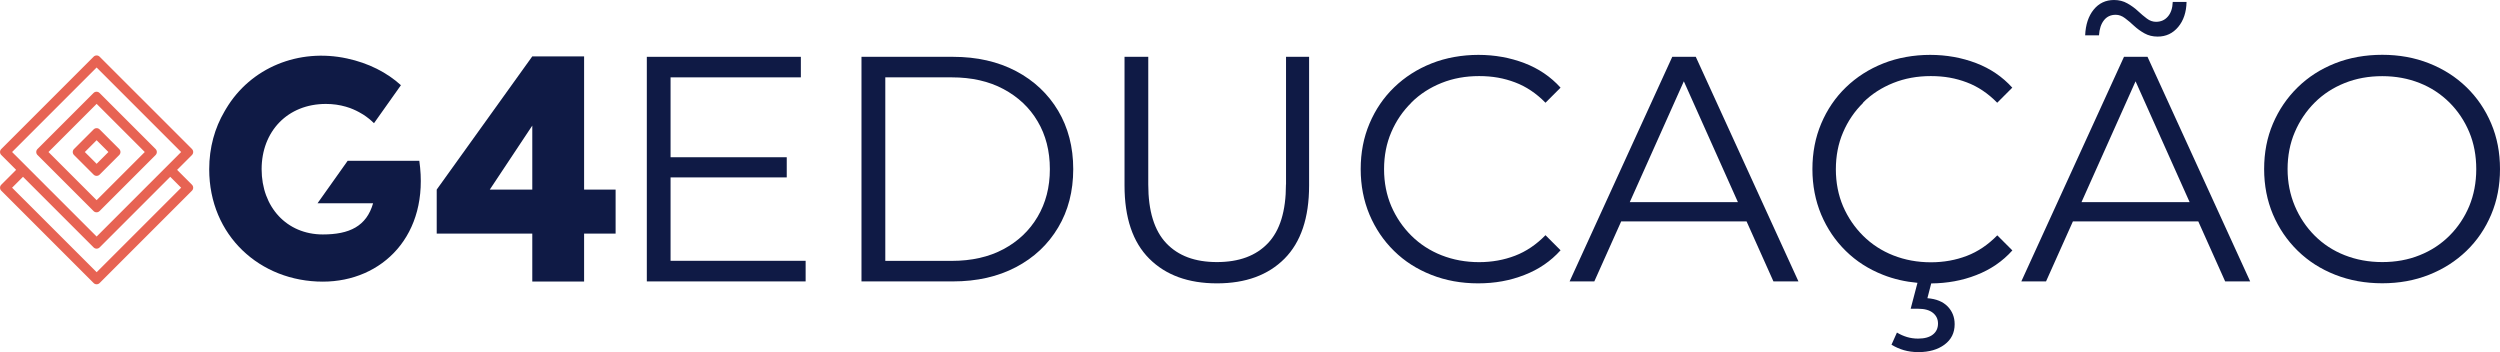
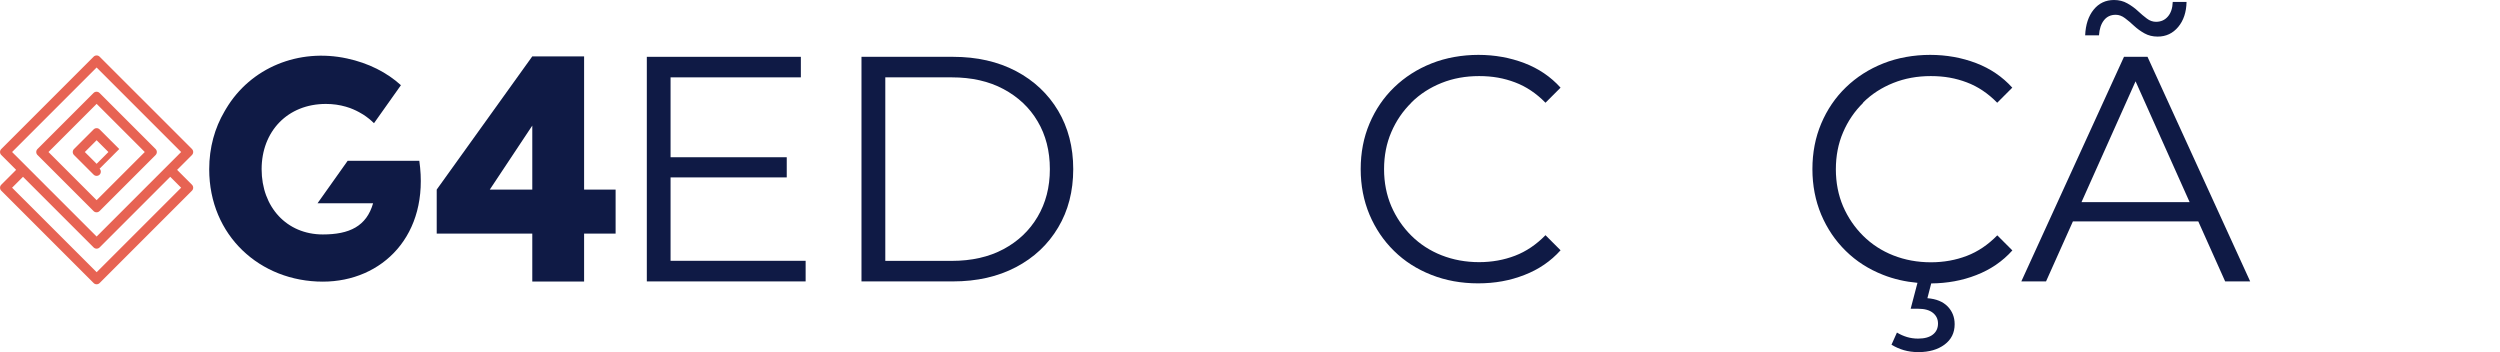
<svg xmlns="http://www.w3.org/2000/svg" id="Layer_2" data-name="Layer 2" viewBox="0 0 334.83 47.14">
  <defs>
    <style>
      .cls-1 {
        fill: #e76353;
      }

      .cls-1,
      .cls-2 {
        stroke-width: 0px;
      }

      .cls-2 {
        fill: #0f1a45;
      }
    </style>
  </defs>
  <g id="Layer_1-2" data-name="Layer 1">
    <g>
      <g>
        <path class="cls-1" d="M23.72,22.75l1.46-1.46.53-.53c.22-.22.22-.58,0-.8L13.34,7.59c-.22-.22-.58-.22-.8,0L.17,19.96c-.22.22-.22.58,0,.8l1.99,1.99-1.46,1.46-.53.53c-.22.22-.22.58,0,.8l12.37,12.37c.22.22.58.22.8,0l12.37-12.37c.22-.22.22-.58,0-.8l-1.99-1.99ZM1.62,20.36l11.32-11.32,11.32,11.32-2.39,2.39-8.93,8.93-8.93-8.93-2.39-2.39ZM12.94,36.45L1.62,25.14l1.46-1.46,9.46,9.46c.22.22.58.22.8,0l.53-.53,8.93-8.93,1.46,1.46-11.32,11.32Z" />
        <path class="cls-1" d="M20.84,19.96l-.53-.53-6.45-6.45-.53-.53c-.22-.22-.58-.22-.8,0l-.53.53-6.45,6.45-.53.53c-.22.22-.22.58,0,.8l.53.53,6.45,6.45.53.53c.22.22.58.22.8,0l.53-.53,6.45-6.45.06-.06.47-.47c.22-.22.22-.58,0-.8ZM12.94,26.81l-6.45-6.45,6.45-6.45,6.45,6.45-6.45,6.45Z" />
-         <path class="cls-1" d="M15.97,19.96l-2.63-2.63c-.22-.22-.58-.22-.8,0l-2.63,2.63c-.22.22-.22.58,0,.8l2.63,2.63c.22.22.58.22.8,0l2.63-2.63c.22-.22.22-.58,0-.8ZM12.94,21.94l-1.58-1.58,1.58-1.58,1.58,1.58-1.58,1.58Z" />
+         <path class="cls-1" d="M15.97,19.96l-2.63-2.63c-.22-.22-.58-.22-.8,0l-2.63,2.63c-.22.22-.22.58,0,.8l2.63,2.63c.22.22.58.22.8,0c.22-.22.22-.58,0-.8ZM12.94,21.94l-1.58-1.58,1.58-1.58,1.58,1.58-1.58,1.58Z" />
      </g>
      <g>
        <path class="cls-2" d="M82.45,25.39v5.9h-4.22v6.42h-6.94v-6.42h-12.8v-5.9l12.8-17.84h6.94v17.84h4.22ZM65.6,25.39h5.69v-8.57l-5.69,8.57h0Z" />
        <path class="cls-2" d="M53.72,11.43c-1.9-1.73-4.36-2.98-7.24-3.6-6.46-1.4-12.91,1.21-16.21,6.75-.02.04-.05.08-.07.12-.04.07-.09.15-.13.22-1.3,2.21-2.05,4.83-2.05,7.75,0,8.9,6.82,15.05,15.22,15.05,7.95,0,14.34-6.23,12.92-16.18h-9.6l-4.03,5.68h7.44c-.88,3.09-3.18,4.18-6.73,4.18-4.85,0-8.2-3.68-8.2-8.74s3.47-8.74,8.61-8.74c.95,0,1.84.13,2.67.37.07.02.15.05.22.07.12.04.23.07.34.11.56.21,1.08.46,1.57.76.06.04.13.07.19.11h0c.53.34,1.01.73,1.45,1.16l3.6-5.08Z" />
        <g>
          <polygon class="cls-2" points="89.81 23.76 105.37 23.76 105.37 21.06 89.81 21.06 89.81 10.36 107.26 10.36 107.26 7.61 86.63 7.61 86.63 37.69 107.9 37.69 107.9 34.93 89.81 34.93 89.81 23.76" />
          <path class="cls-2" d="M136.07,9.52c-2.42-1.27-5.23-1.91-8.44-1.91h-12.25v30.08h12.25c3.21,0,6.02-.64,8.44-1.91,2.42-1.27,4.3-3.04,5.65-5.31,1.35-2.26,2.02-4.87,2.02-7.82s-.68-5.56-2.02-7.82c-1.35-2.26-3.23-4.03-5.65-5.31ZM138.97,29.03c-1.09,1.85-2.61,3.29-4.57,4.34-1.96,1.05-4.28,1.57-6.94,1.57h-8.89V10.36h8.89c2.66,0,4.98.52,6.94,1.57,1.96,1.05,3.49,2.48,4.57,4.32,1.09,1.83,1.64,3.97,1.64,6.4s-.55,4.53-1.64,6.38Z" />
-           <path class="cls-2" d="M172.23,24.71c0,3.55-.8,6.17-2.41,7.86-1.6,1.69-3.88,2.53-6.83,2.53s-5.19-.84-6.79-2.53c-1.6-1.69-2.41-4.31-2.41-7.86V7.61h-3.18v17.23c0,4.33,1.1,7.59,3.31,9.8,2.21,2.21,5.23,3.31,9.07,3.31s6.85-1.1,9.05-3.31c2.19-2.21,3.29-5.47,3.29-9.8V7.61h-3.09v17.1Z" />
          <path class="cls-2" d="M189.03,13.73c1.14-1.13,2.49-2,4.04-2.62,1.55-.62,3.22-.92,5.03-.92s3.32.28,4.81.84c1.49.56,2.85,1.47,4.08,2.73l2.02-2.02c-1.32-1.46-2.94-2.56-4.85-3.29-1.92-.73-3.97-1.1-6.15-1.1s-4.36.38-6.27,1.14c-1.92.76-3.59,1.83-5.01,3.2-1.42,1.37-2.52,2.99-3.31,4.86-.79,1.86-1.18,3.9-1.18,6.1s.4,4.24,1.18,6.1c.79,1.86,1.88,3.48,3.29,4.86,1.4,1.38,3.06,2.44,4.99,3.2,1.92.76,4.01,1.14,6.27,1.14s4.27-.37,6.19-1.12c1.92-.74,3.54-1.85,4.85-3.31l-2.02-2.02c-1.23,1.26-2.59,2.18-4.08,2.75-1.49.57-3.09.86-4.81.86-1.8,0-3.48-.31-5.03-.92-1.55-.61-2.9-1.49-4.04-2.62-1.14-1.13-2.04-2.45-2.69-3.95-.64-1.5-.97-3.16-.97-4.96s.32-3.46.97-4.96c.64-1.5,1.54-2.82,2.69-3.95Z" />
-           <path class="cls-2" d="M223.97,7.61l-13.75,30.08h3.31l3.6-8.04h16.79l3.6,8.04h3.35l-13.75-30.08h-3.14ZM218.28,27.07l7.24-16.18,7.24,16.18h-14.48Z" />
          <path class="cls-2" d="M249.53,13.73c1.14-1.13,2.49-2,4.04-2.62,1.55-.62,3.22-.92,5.03-.92s3.32.28,4.81.84c1.49.56,2.85,1.47,4.08,2.73l2.02-2.02c-1.32-1.46-2.94-2.56-4.85-3.29-1.92-.73-3.97-1.1-6.15-1.1s-4.36.38-6.27,1.14c-1.92.76-3.59,1.83-5.01,3.2-1.42,1.37-2.52,2.99-3.31,4.86-.79,1.86-1.18,3.9-1.18,6.1s.4,4.24,1.18,6.1c.79,1.86,1.88,3.48,3.29,4.86,1.4,1.38,3.06,2.44,4.99,3.2,1.44.57,2.98.92,4.61,1.07l-.91,3.47h.99c.89,0,1.55.19,2,.56s.67.84.67,1.42c0,.63-.23,1.12-.69,1.48-.46.36-1.12.54-1.98.54-.52,0-1.01-.07-1.48-.21-.47-.14-.92-.34-1.35-.6l-.73,1.63c.52.31,1.07.56,1.66.73.59.17,1.24.26,1.95.26,1.43,0,2.6-.34,3.5-1.01.9-.67,1.35-1.58,1.35-2.73,0-.95-.32-1.74-.94-2.38-.63-.64-1.53-1.01-2.71-1.1l.51-1.98c2.14-.02,4.15-.38,6.02-1.11,1.92-.74,3.54-1.85,4.85-3.31l-2.02-2.02c-1.23,1.26-2.59,2.18-4.08,2.75-1.49.57-3.09.86-4.81.86-1.8,0-3.48-.31-5.03-.92-1.55-.61-2.9-1.49-4.04-2.62-1.14-1.13-2.04-2.45-2.69-3.95-.64-1.5-.97-3.16-.97-4.96s.32-3.46.97-4.96c.64-1.5,1.54-2.82,2.69-3.95Z" />
          <path class="cls-2" d="M284.47,7.61l-13.75,30.08h3.31l3.6-8.04h16.79l3.6,8.04h3.35l-13.75-30.08h-3.14ZM278.78,27.07l7.24-16.18,7.24,16.18h-14.48Z" />
          <path class="cls-2" d="M281.79,2.71c.39-.49.91-.73,1.57-.73.43,0,.84.15,1.24.45.4.3.81.64,1.22,1.03.42.39.88.72,1.4,1.01.52.29,1.1.43,1.76.43,1.12,0,2.03-.43,2.75-1.29.72-.86,1.09-1.98,1.12-3.35h-1.85c-.03.83-.24,1.48-.65,1.95-.4.47-.93.71-1.59.71-.43,0-.84-.14-1.22-.43s-.79-.62-1.2-1.01-.89-.73-1.42-1.03c-.53-.3-1.12-.45-1.78-.45-1.12,0-2.03.43-2.73,1.29-.7.86-1.08,2.01-1.14,3.44h1.85c.06-.86.28-1.53.67-2.02Z" />
-           <path class="cls-2" d="M333.65,16.54c-.79-1.86-1.89-3.48-3.31-4.86-1.42-1.38-3.09-2.44-5.01-3.2-1.92-.76-4.01-1.14-6.27-1.14s-4.4.38-6.32,1.14c-1.92.76-3.59,1.83-5.01,3.22-1.42,1.39-2.52,3.01-3.31,4.86-.79,1.85-1.18,3.87-1.18,6.08s.4,4.23,1.18,6.08c.79,1.85,1.89,3.47,3.31,4.86,1.42,1.39,3.09,2.46,5.03,3.22,1.93.76,4.03,1.14,6.3,1.14s4.35-.38,6.27-1.14c1.92-.76,3.59-1.83,5.01-3.2,1.42-1.37,2.52-2.99,3.31-4.86.79-1.86,1.18-3.9,1.18-6.1s-.39-4.24-1.18-6.1ZM330.71,27.61c-.63,1.5-1.51,2.82-2.64,3.95-1.13,1.13-2.46,2.01-4,2.62-1.53.62-3.2.92-5.01.92s-3.48-.31-5.03-.92c-1.55-.61-2.89-1.49-4.02-2.62-1.13-1.13-2.02-2.46-2.66-3.97-.64-1.52-.97-3.17-.97-4.94s.32-3.46.97-4.96c.64-1.5,1.53-2.82,2.66-3.95s2.47-2,4.02-2.62,3.22-.92,5.03-.92,3.47.31,5.01.92,2.86,1.49,4,2.62c1.13,1.13,2.01,2.45,2.64,3.95s.94,3.16.94,4.96-.32,3.46-.94,4.96Z" />
        </g>
      </g>
    </g>
  </g>
</svg>